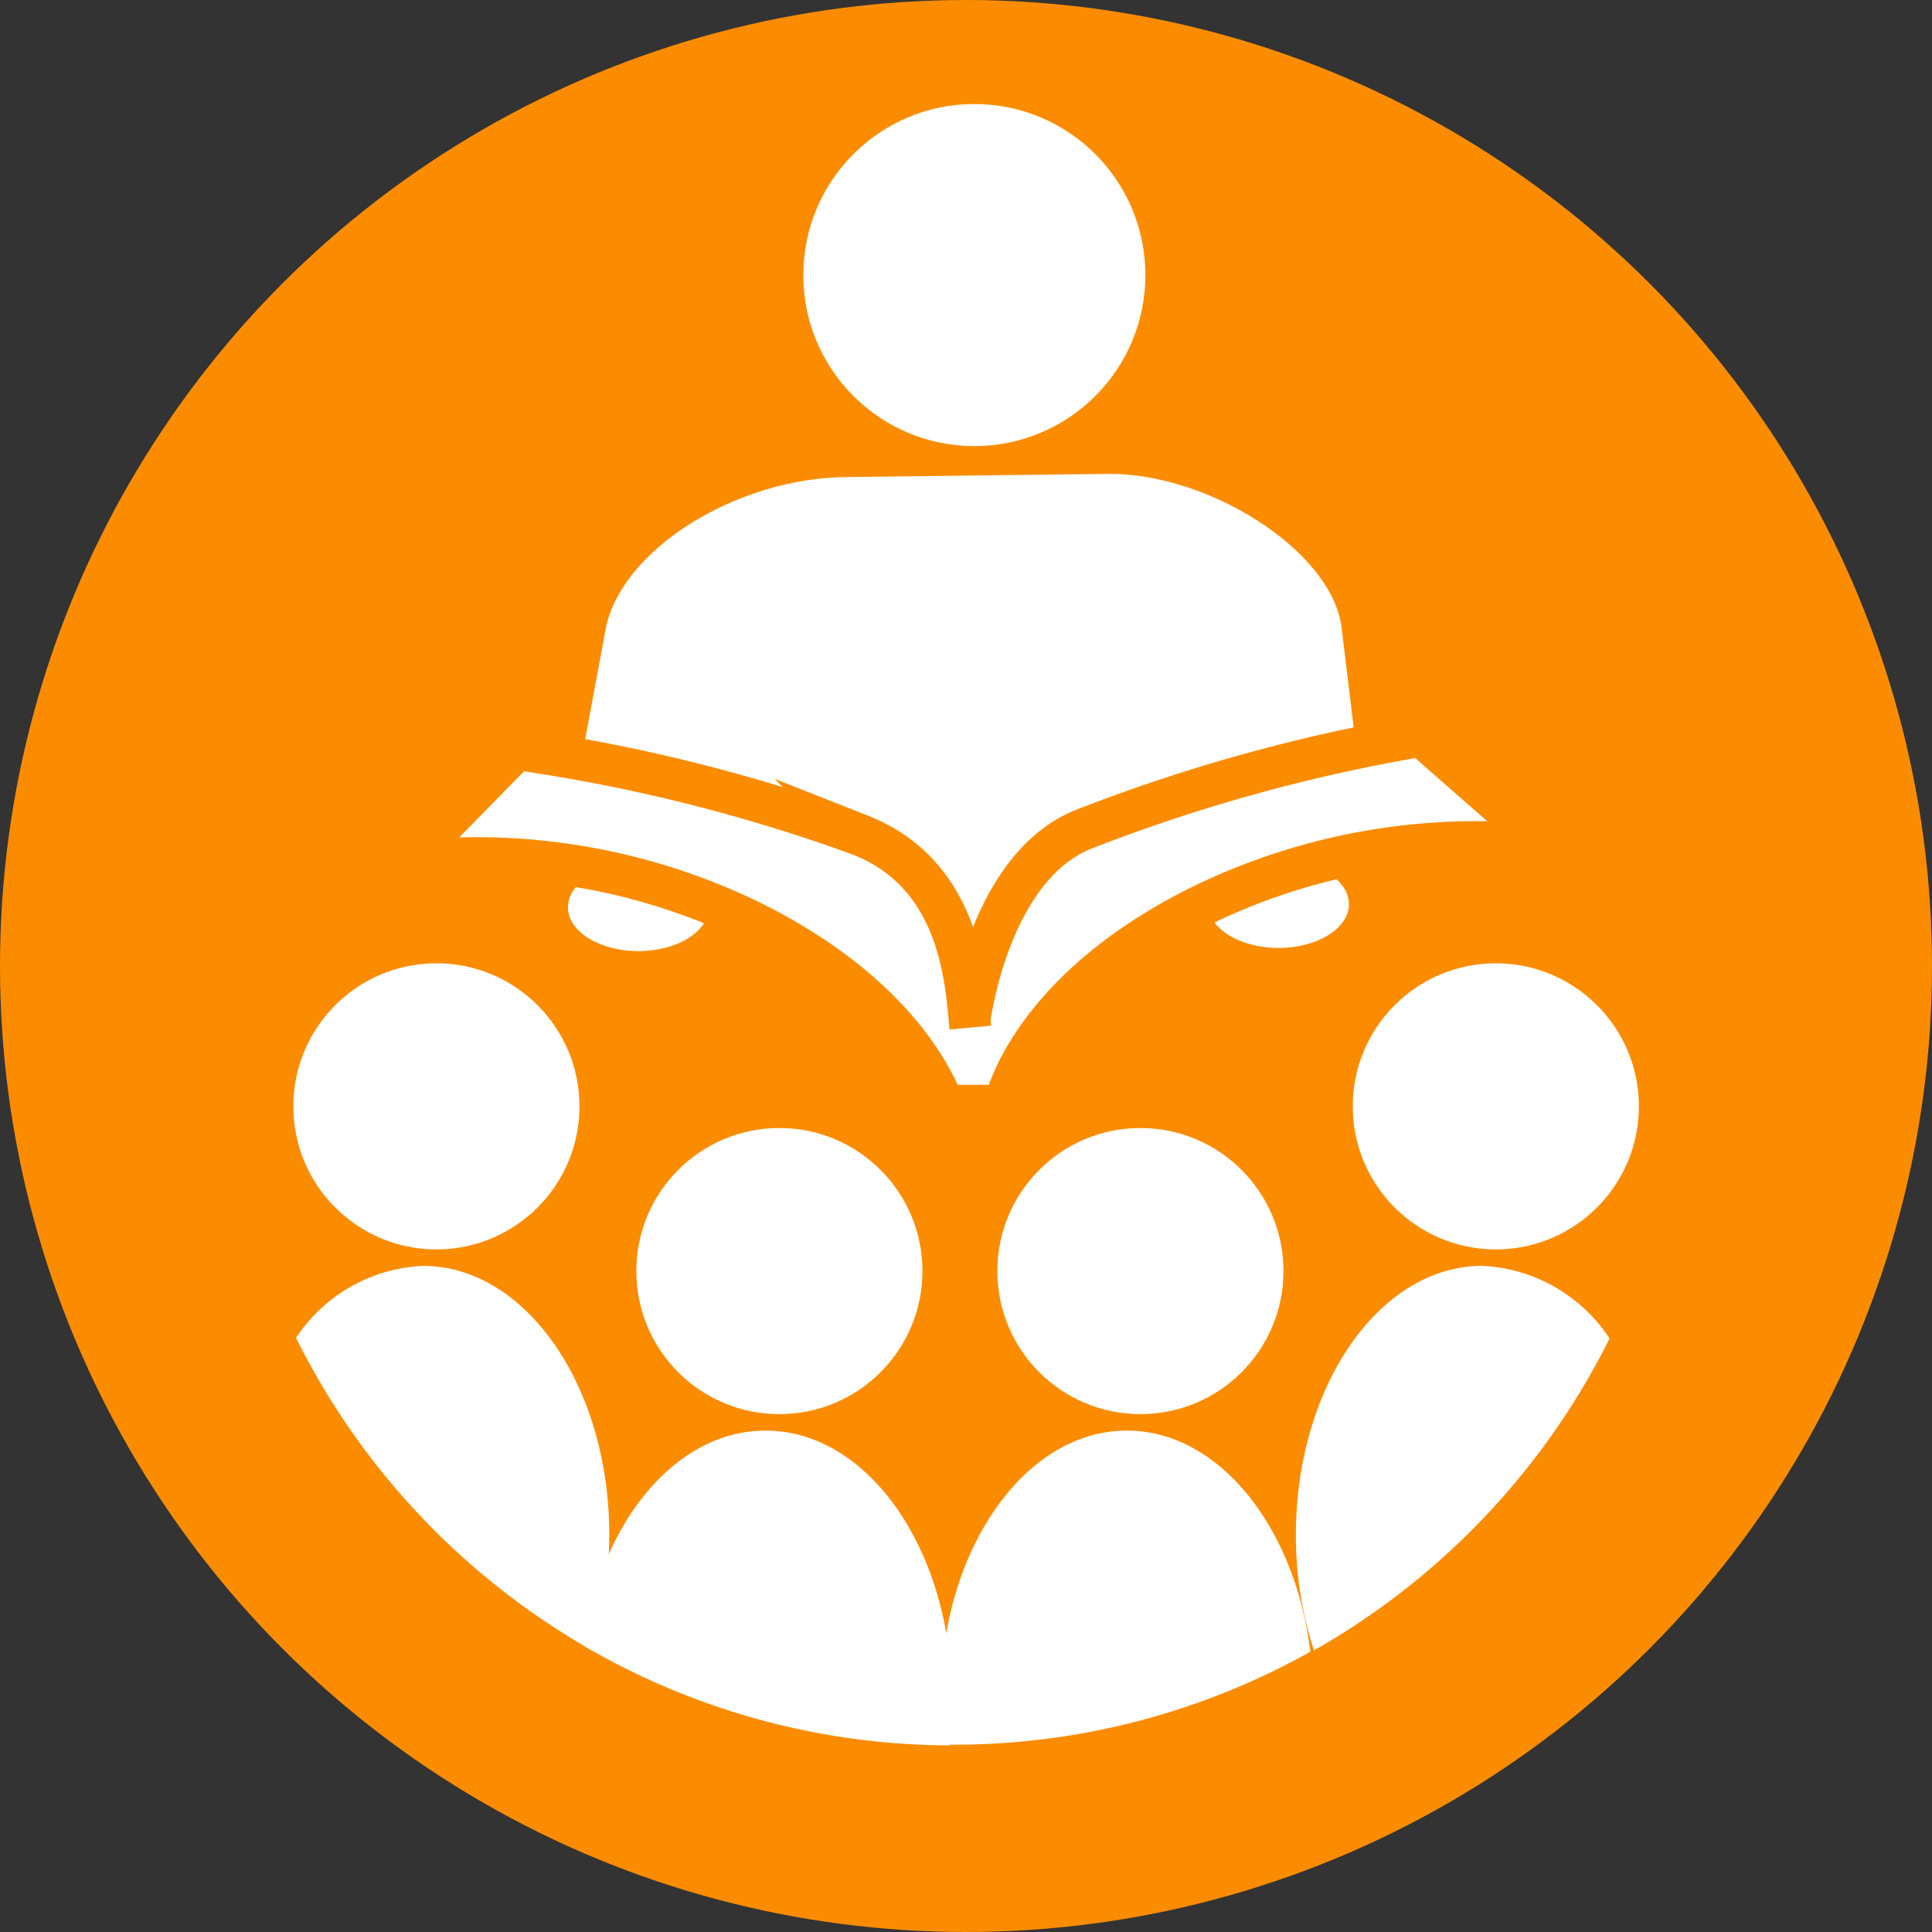
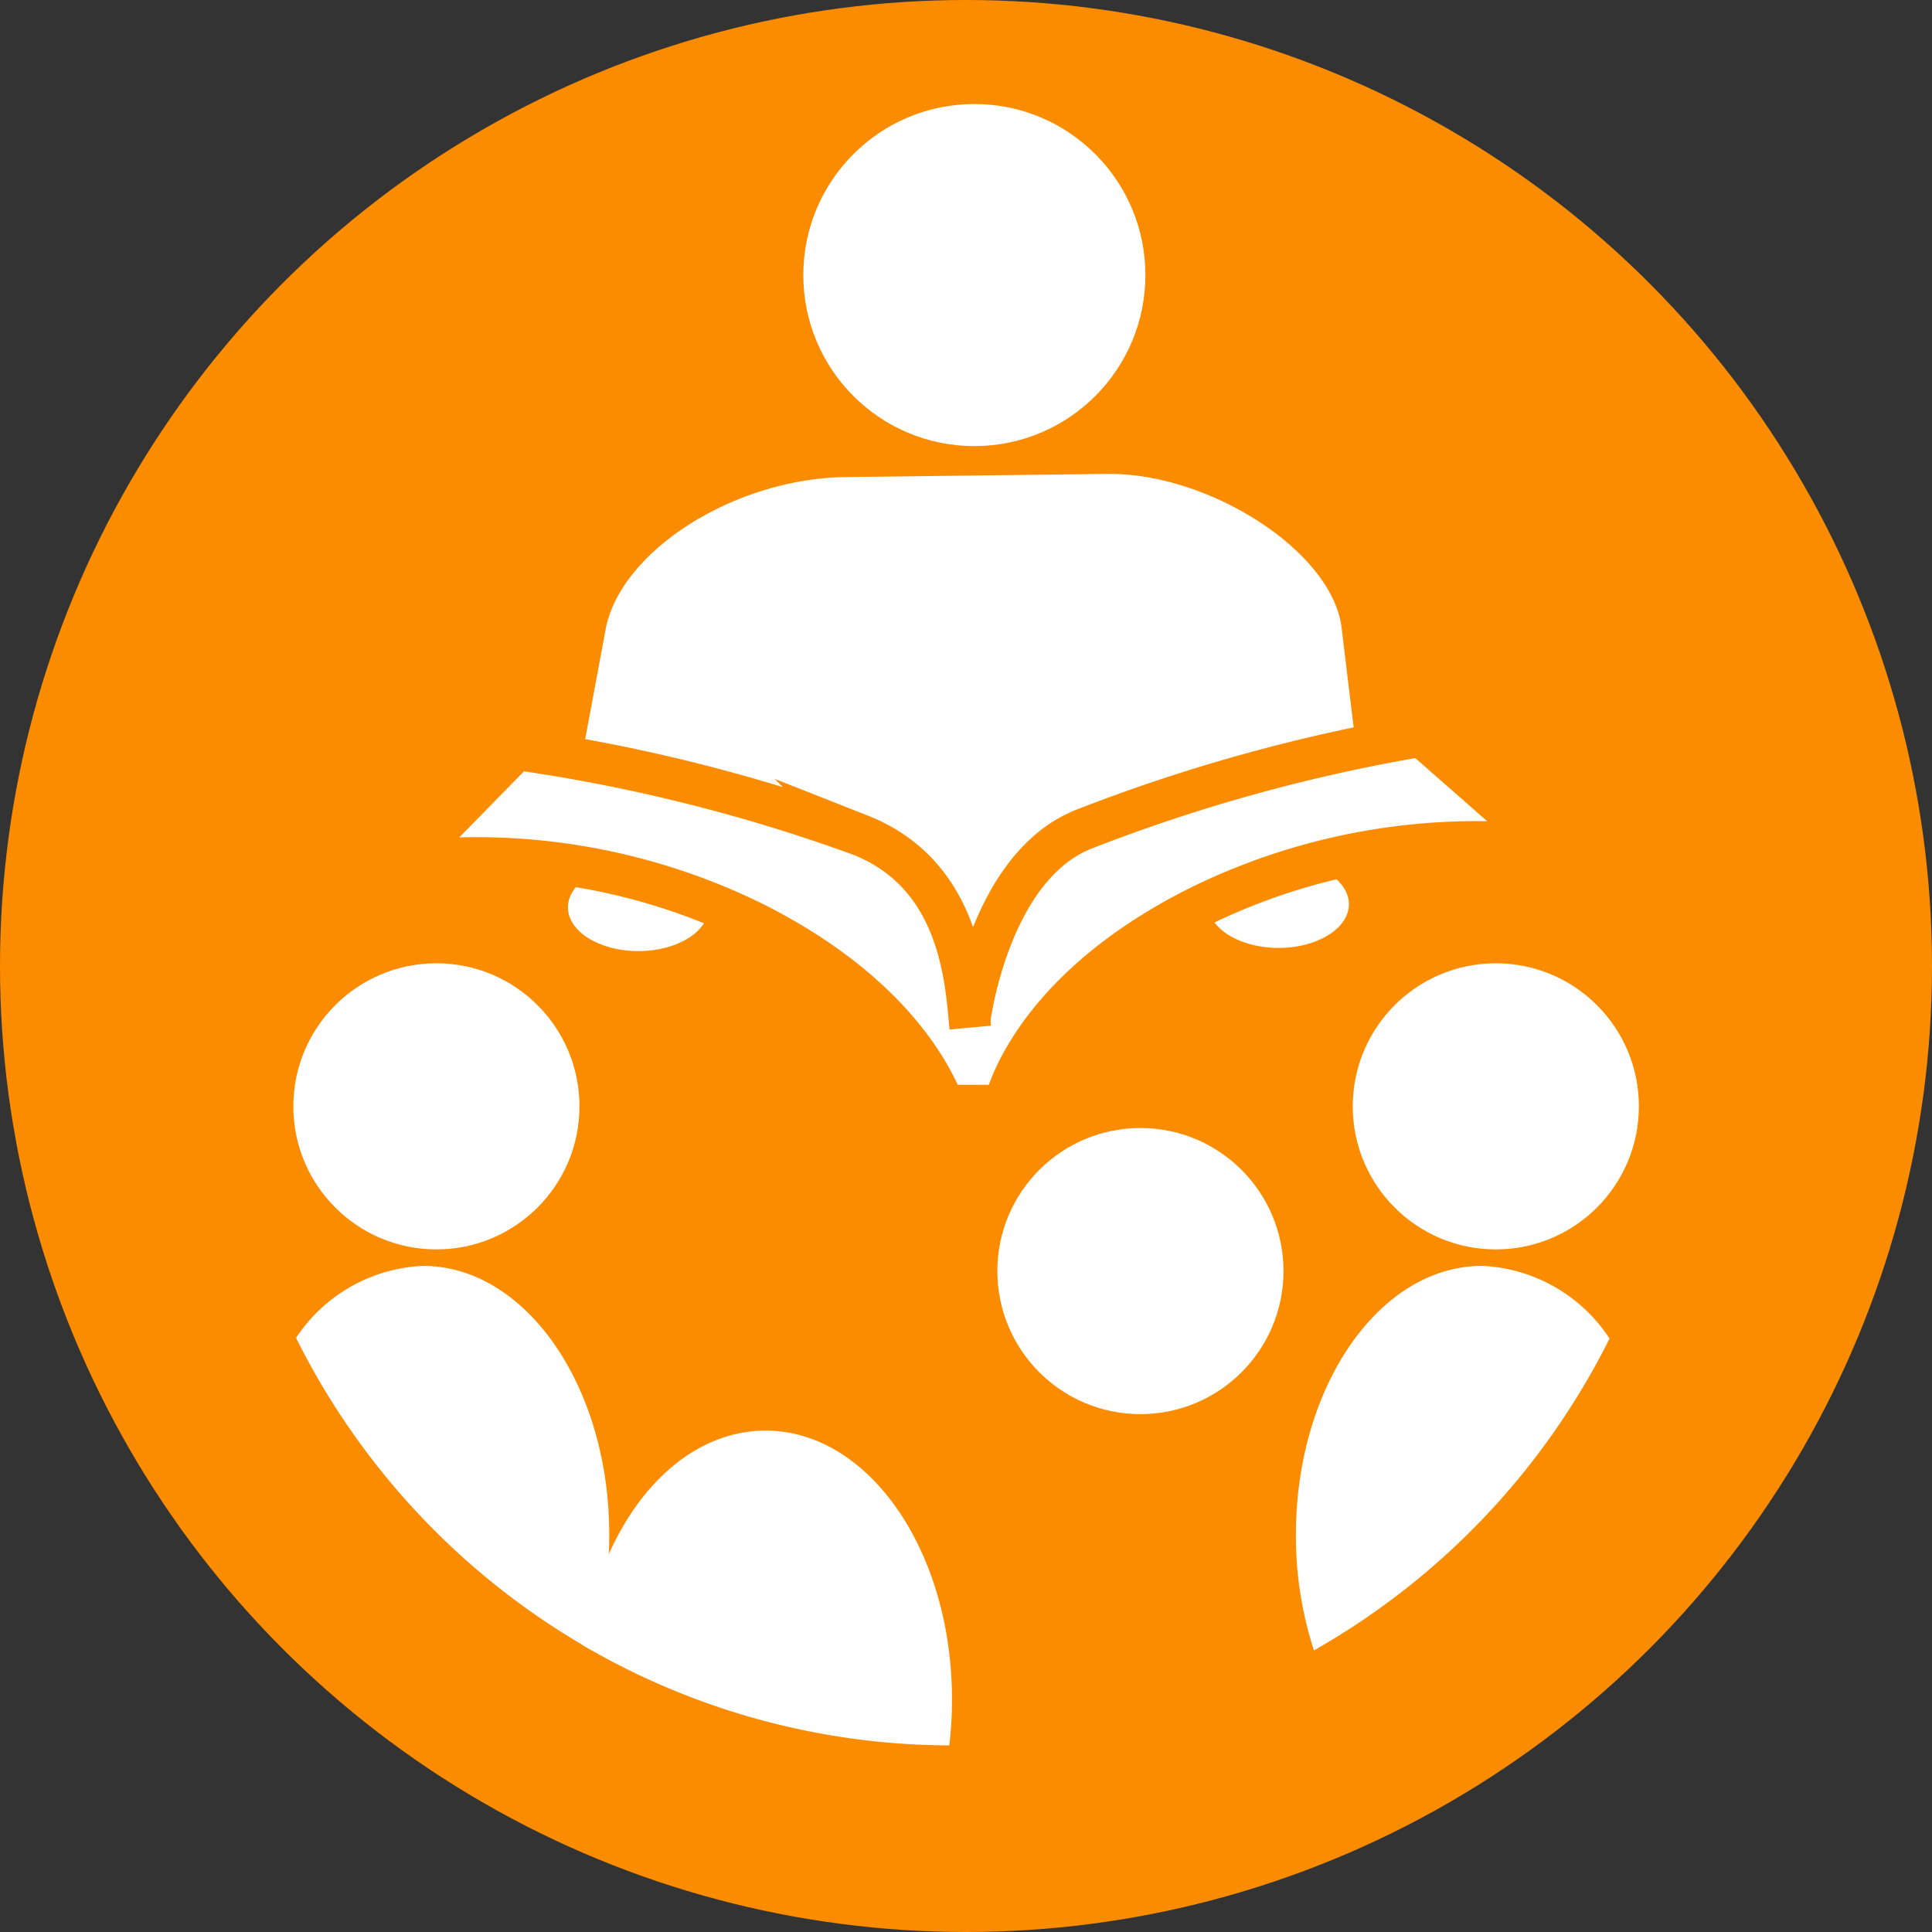
<svg xmlns="http://www.w3.org/2000/svg" viewBox="0 0 85.62 85.62">
  <rect x="0" y="0" width="85.62" height="85.62" fill="#333333" stroke="none" />
  <defs>
    <style>.cls-1{fill:#fb8c00;}.cls-2,.cls-3,.cls-4{fill:#fff;}.cls-3,.cls-4{stroke:#fb8c00;stroke-miterlimit:10;}.cls-3{stroke-width:1.85px;}.cls-4{stroke-width:1.02px;}</style>
  </defs>
  <title>classrooms_icon</title>
  <g id="Layer_2" data-name="Layer 2">
    <g id="Layer_1-2" data-name="Layer 1">
      <circle class="cls-1" cx="42.81" cy="42.81" r="42.81" />
      <ellipse class="cls-2" cx="28.29" cy="40.21" rx="3.12" ry="1.94" />
      <ellipse class="cls-2" cx="56.66" cy="40.07" rx="3.12" ry="1.94" />
      <circle class="cls-2" cx="43.18" cy="12.19" r="7.58" />
      <path class="cls-2" d="M49.18,21l-11.57.14c-5,0-10.25,3.3-10.8,6.91l-1.64,8.81c0,1.89,10.43,1.68,11.52,5,0,0,7.49,5.4,7.49,5.28l5.36-4.73c2.39-2,11-3.74,11-5.64l-1.1-9.07C58.91,24.35,53.58,21,49.18,21Z" />
      <path class="cls-3" d="M42.06,49h2.45s.95-5,8.7-8.85a27.83,27.83,0,0,1,15.35-2.66L63,32.61a75.92,75.92,0,0,0-15,4.15c-4.24,1.72-5.05,8.55-5.05,8.55" />
      <path class="cls-2" d="M18.74,56.1a7.12,7.12,0,0,0-5.62,3.19A32.63,32.63,0,0,0,26.2,73.12,16.4,16.4,0,0,0,27,68C27,61.44,23.3,56.1,18.74,56.1Z" />
      <circle class="cls-2" cx="19.34" cy="49.03" r="6.34" />
      <path class="cls-2" d="M33.93,63.4c-4,0-7.32,4.08-8.09,9.52a32.33,32.33,0,0,0,16.23,4.43,17.2,17.2,0,0,0,.12-2C42.2,68.74,38.5,63.4,33.93,63.4Z" />
-       <circle class="cls-2" cx="34.54" cy="56.33" r="6.34" />
-       <path class="cls-2" d="M49.94,63.4c-4.56,0-8.26,5.34-8.26,11.92a17.2,17.2,0,0,0,.12,2h.43a32.34,32.34,0,0,0,15.84-4.12C57.39,67.64,54,63.4,49.94,63.4Z" />
      <circle class="cls-2" cx="50.54" cy="56.33" r="6.34" />
      <path class="cls-2" d="M71.33,59.32a7.13,7.13,0,0,0-5.64-3.22c-4.56,0-8.26,5.34-8.26,11.92a16.39,16.39,0,0,0,.8,5.12A32.63,32.63,0,0,0,71.33,59.32Z" />
      <circle class="cls-2" cx="66.29" cy="49.03" r="6.34" />
      <path class="cls-3" d="M43,45.54c-.19-2.05-.41-6.77-4.87-8.53A75.53,75.53,0,0,0,22.89,33.2l-4.9,5a27.83,27.83,0,0,1,15.35,2.66c7.18,3.59,8.53,8.12,8.69,8.77" />
      <path class="cls-4" d="M42.19,45" />
    </g>
  </g>
</svg>